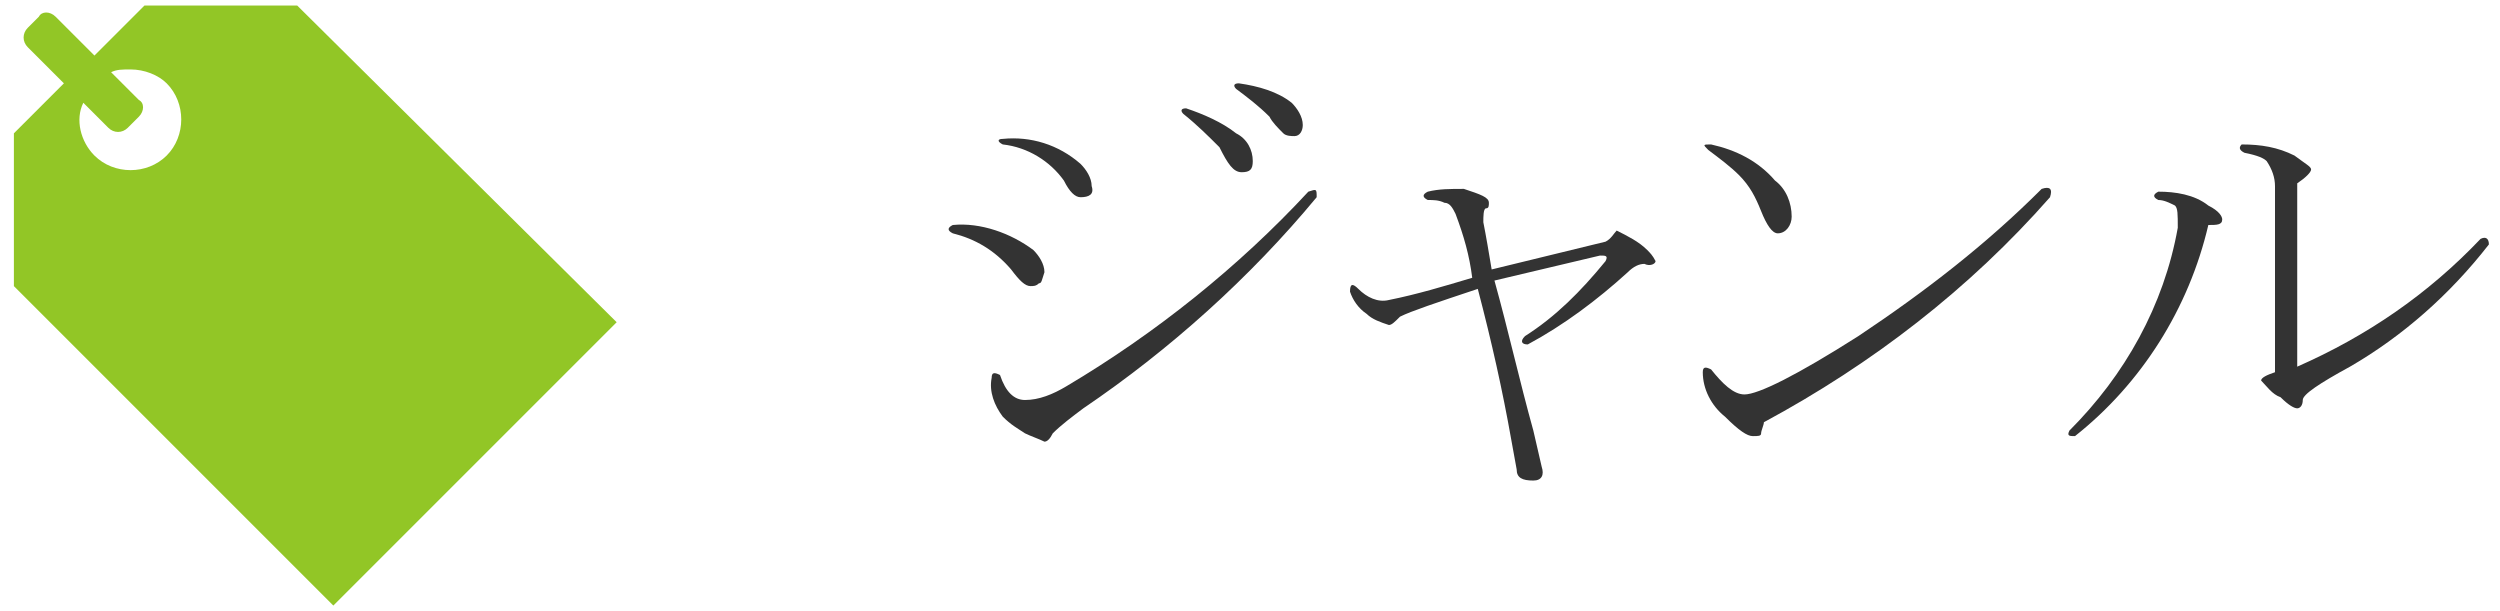
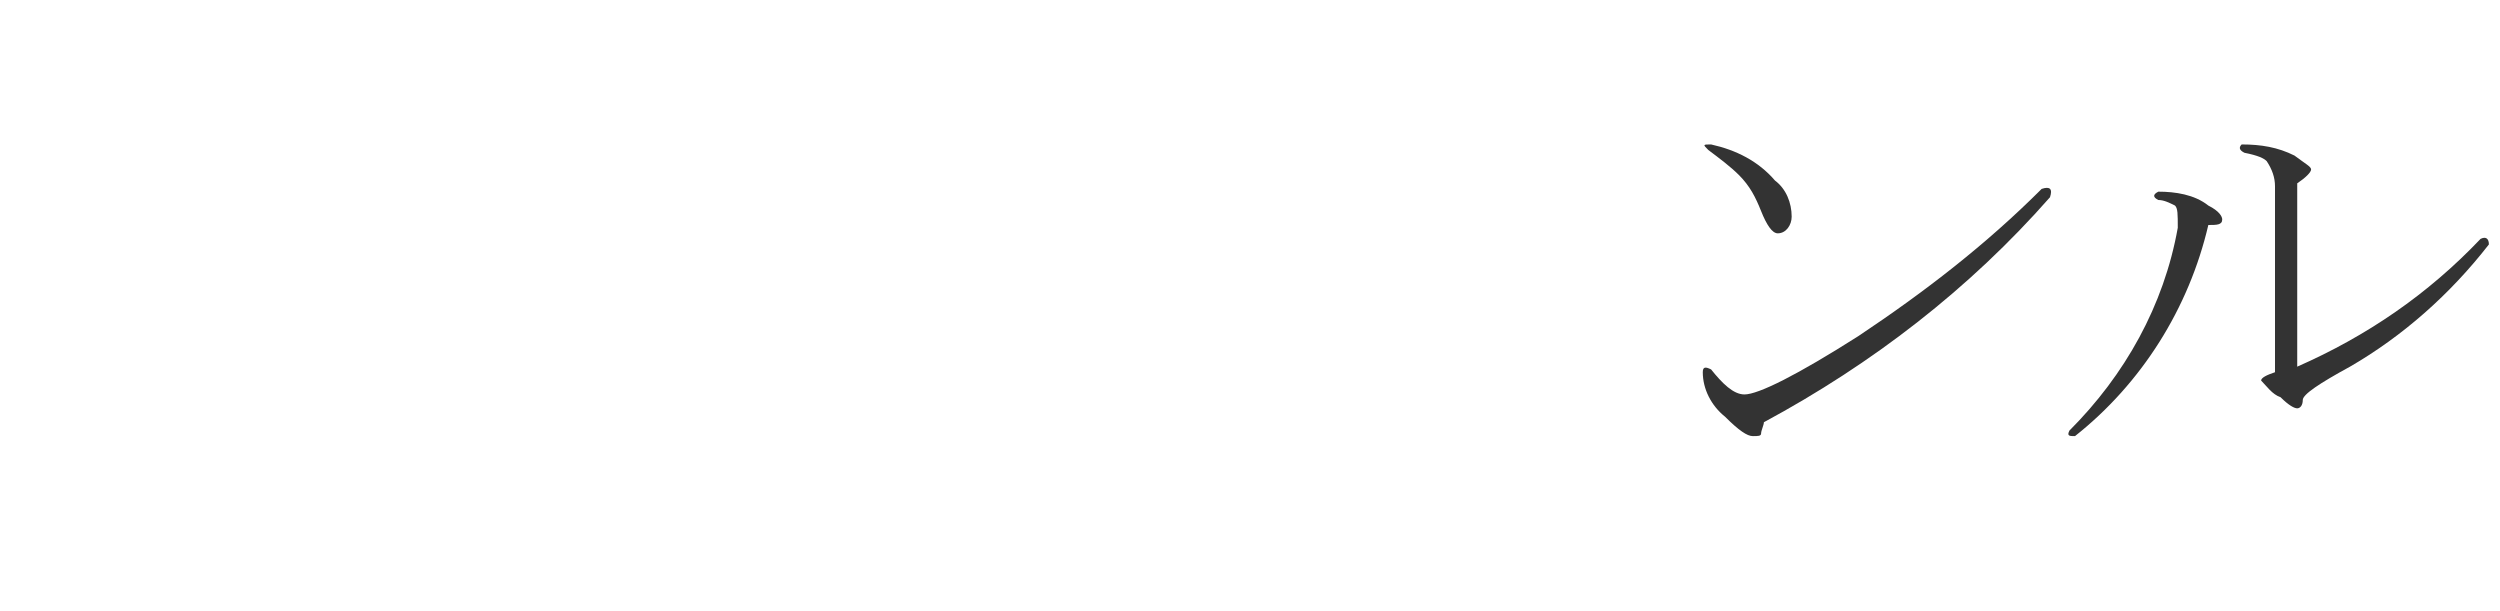
<svg xmlns="http://www.w3.org/2000/svg" version="1.1" id="レイヤー_1" x="0px" y="0px" viewBox="0 0 90 22" style="enable-background:new 0 0 90 22;" xml:space="preserve">
  <style type="text/css">
	.st0{fill:#333333;}
	.st1{fill:#92C626;}
</style>
  <title>search_genre</title>
  <g id="レイヤー_2">
    <g id="レイヤー_1-2">
      <g>
-         <path class="st0" d="M37.4,10.2c-0.1,0.1-0.2,0.1-0.3,0.1c-0.2,0-0.4-0.2-0.7-0.6c-0.6-0.7-1.3-1.1-2.1-1.3     c-0.2-0.1-0.2-0.2,0-0.3c1-0.1,2.1,0.3,2.9,0.9c0.2,0.2,0.4,0.5,0.4,0.8C37.5,10.1,37.5,10.2,37.4,10.2z M37.9,15.6     c-0.1,0.2-0.2,0.3-0.3,0.3c-0.2-0.1-0.5-0.2-0.7-0.3c-0.3-0.2-0.5-0.3-0.8-0.6c-0.3-0.4-0.5-0.9-0.4-1.4c0-0.2,0.1-0.2,0.3-0.1     c0.2,0.6,0.5,0.9,0.9,0.9c0.5,0,1-0.2,1.5-0.5c3.2-1.9,6.2-4.3,8.7-7c0.3-0.1,0.3-0.1,0.3,0.2c-2.4,2.9-5.3,5.5-8.4,7.6     C38.6,15,38.2,15.3,37.9,15.6z M38.9,7.1c-0.2,0-0.4-0.2-0.6-0.6c-0.5-0.7-1.3-1.2-2.2-1.3C35.9,5.1,35.9,5,36.1,5     c1-0.1,2,0.2,2.8,0.9c0.2,0.2,0.4,0.5,0.4,0.8C39.4,7,39.2,7.1,38.9,7.1z M45.1,5.8c0,0.3-0.1,0.4-0.4,0.4s-0.5-0.3-0.8-0.9     c-0.4-0.4-0.8-0.8-1.3-1.2c-0.1-0.1-0.1-0.2,0.1-0.2c0.6,0.2,1.3,0.5,1.8,0.9C44.9,5,45.1,5.4,45.1,5.8L45.1,5.8z M46.6,4.9     c-0.1,0-0.3,0-0.4-0.1c-0.2-0.2-0.4-0.4-0.5-0.6c-0.4-0.4-0.8-0.7-1.2-1C44.4,3.1,44.4,3,44.6,3c0.7,0.1,1.4,0.3,1.9,0.7     c0.2,0.2,0.4,0.5,0.4,0.8C46.9,4.7,46.8,4.9,46.6,4.9C46.7,4.9,46.7,4.9,46.6,4.9L46.6,4.9z" />
-         <path class="st0" d="M57.8,9.4c0.1-0.2,0-0.2-0.2-0.2l-3.8,0.9c0.5,1.8,0.9,3.6,1.4,5.4l0.3,1.3c0.1,0.3,0,0.5-0.3,0.5     c-0.4,0-0.6-0.1-0.6-0.4l-0.2-1.1c-0.3-1.7-0.7-3.5-1.2-5.4c-1.5,0.5-2.4,0.8-2.8,1c-0.2,0.2-0.3,0.3-0.4,0.3     c-0.3-0.1-0.6-0.2-0.8-0.4c-0.3-0.2-0.5-0.5-0.6-0.8c0-0.3,0.1-0.3,0.3-0.1c0.3,0.3,0.7,0.5,1.1,0.4C51,10.6,52,10.3,53,10     c-0.1-0.8-0.3-1.5-0.6-2.3c-0.1-0.2-0.2-0.4-0.4-0.4c-0.2-0.1-0.4-0.1-0.6-0.1c-0.2-0.1-0.2-0.2,0-0.3c0.4-0.1,0.8-0.1,1.3-0.1     c0.6,0.2,0.9,0.3,0.9,0.5c0,0.1,0,0.2-0.1,0.2s-0.1,0.3-0.1,0.5c0.1,0.5,0.2,1.1,0.3,1.7l4.1-1c0.2-0.1,0.3-0.3,0.4-0.4     C58.6,8.5,59,8.7,59.3,9c0.1,0.1,0.2,0.2,0.3,0.4c0,0.1-0.2,0.2-0.4,0.1c-0.2,0-0.4,0.1-0.6,0.3c-1.1,1-2.3,1.9-3.6,2.6     c-0.2,0-0.3-0.1-0.1-0.3C56,11.4,56.9,10.5,57.8,9.4z" />
        <path class="st0" d="M62.8,14.2c0.5,0,1.9-0.7,4.1-2.1c2.4-1.6,4.6-3.3,6.6-5.3c0.3-0.1,0.4,0,0.3,0.3c-2.9,3.3-6.4,6-10.3,8.1     c0,0.1-0.1,0.3-0.1,0.4c0,0.1-0.1,0.1-0.3,0.1c-0.2,0-0.5-0.2-1-0.7c-0.5-0.4-0.8-1-0.8-1.6c0-0.2,0.1-0.2,0.3-0.1     C62,13.8,62.4,14.2,62.8,14.2z M64,8.4c-0.2,0-0.4-0.3-0.6-0.8c-0.2-0.5-0.4-0.9-0.8-1.3c-0.3-0.3-0.7-0.6-1.1-0.9     c-0.2-0.2-0.2-0.2,0.1-0.2c0.9,0.2,1.7,0.6,2.3,1.3c0.4,0.3,0.6,0.8,0.6,1.3c0,0.3-0.2,0.6-0.5,0.6C64.1,8.4,64.1,8.4,64,8.4     L64,8.4z" />
        <path class="st0" d="M74.7,15.7c-0.2,0-0.3,0-0.2-0.2c2-2,3.4-4.5,3.9-7.3c0-0.5,0-0.7-0.1-0.8c-0.2-0.1-0.4-0.2-0.6-0.2     c-0.2-0.1-0.2-0.2,0-0.3c0.6,0,1.3,0.1,1.8,0.5C79.9,7.6,80,7.8,80,7.9c0,0.2-0.2,0.2-0.5,0.2C78.8,11.1,77.1,13.8,74.7,15.7z      M81.4,13.7c0-0.1,0.2-0.2,0.5-0.3V6.7c0-0.3-0.1-0.6-0.3-0.9c-0.1-0.1-0.3-0.2-0.8-0.3c-0.2-0.1-0.2-0.2-0.1-0.3     c0.7,0,1.3,0.1,1.9,0.4C83,5.9,83.2,6,83.2,6.1S83,6.4,82.7,6.6v6.6c2.5-1.1,4.7-2.6,6.6-4.6c0.2-0.1,0.3,0,0.3,0.2     c-1.4,1.8-3.1,3.3-5,4.4c-1.1,0.6-1.7,1-1.7,1.2c0,0.2-0.1,0.3-0.2,0.3s-0.3-0.1-0.6-0.4C81.8,14.2,81.6,13.9,81.4,13.7z" />
      </g>
-       <path class="st1" d="M10.7,0.2H5.2L3.4,2L2,0.6c-0.2-0.2-0.5-0.2-0.6,0L1,1C0.8,1.2,0.8,1.5,1,1.7L2.3,3L0.5,4.8v5.5L12,21.8    l10.2-10.2L10.7,0.2z M6,5.6c-0.7,0.7-1.9,0.7-2.6,0C2.9,5.1,2.7,4.3,3,3.7l0.9,0.9c0.2,0.2,0.5,0.2,0.7,0l0.4-0.4    c0.2-0.2,0.2-0.5,0-0.6L4,2.6c0.2-0.1,0.4-0.1,0.7-0.1c0.5,0,1,0.2,1.3,0.5C6.7,3.7,6.7,4.9,6,5.6z" />
    </g>
  </g>
</svg>